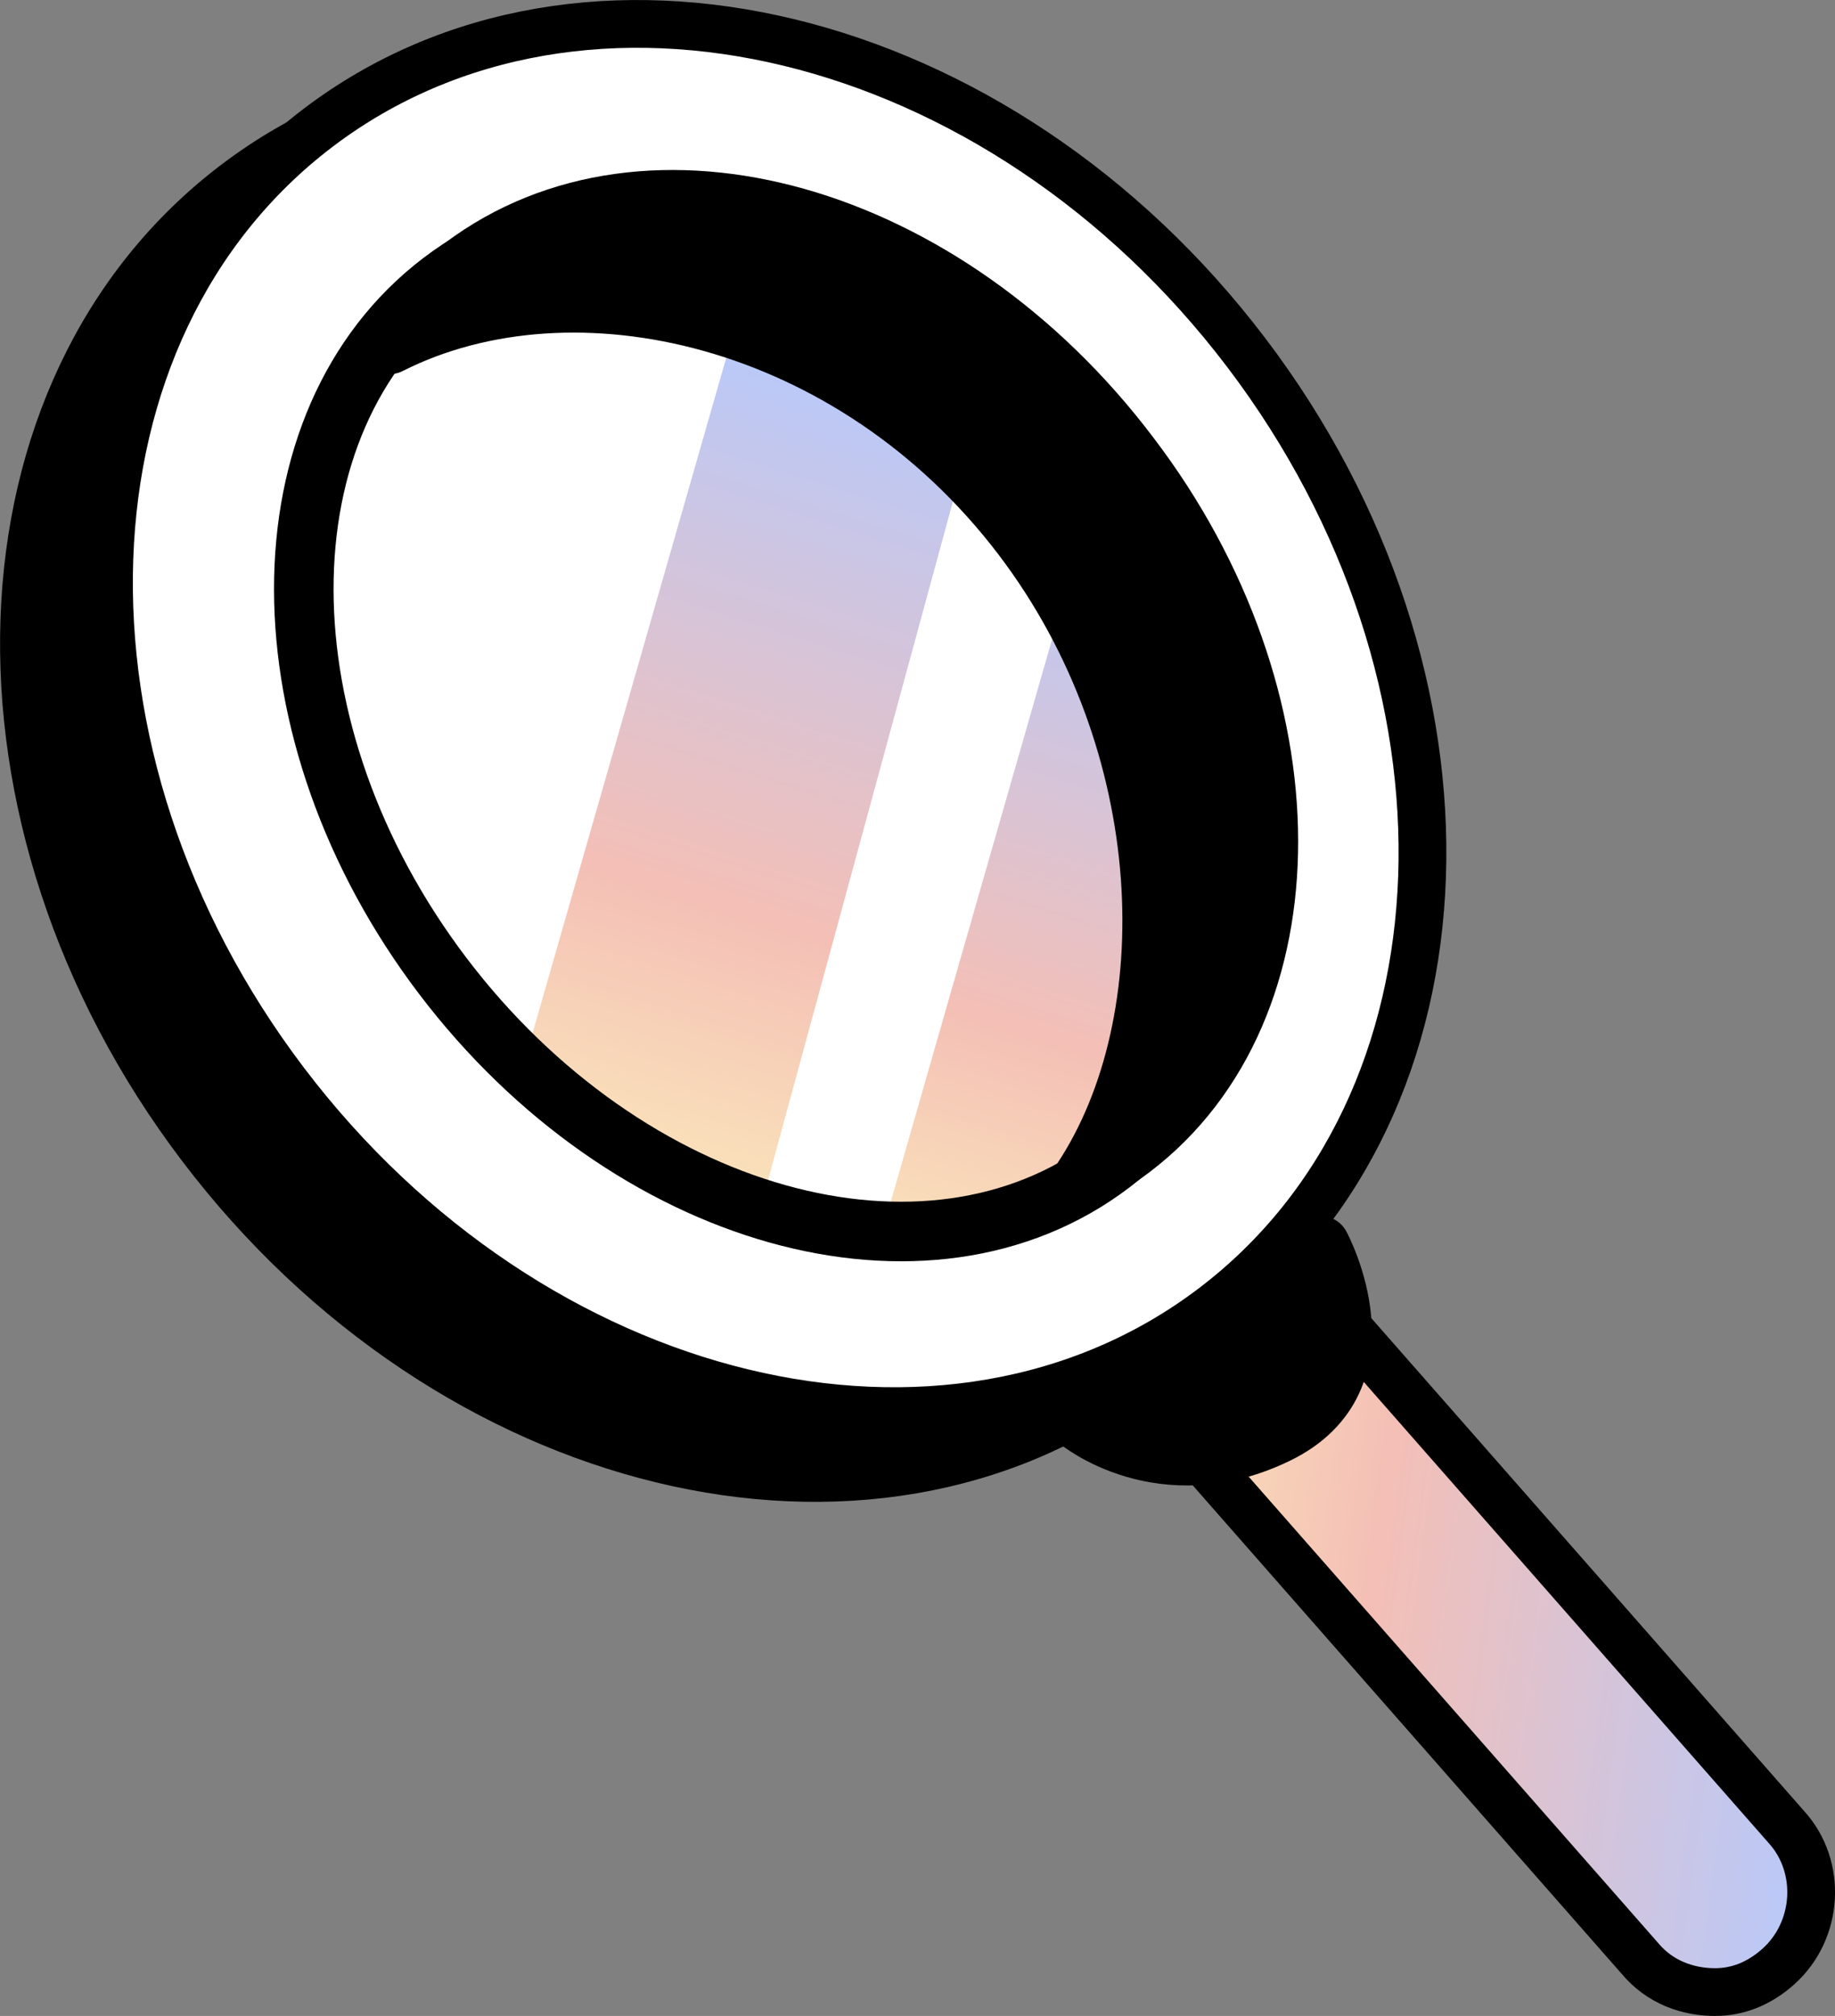
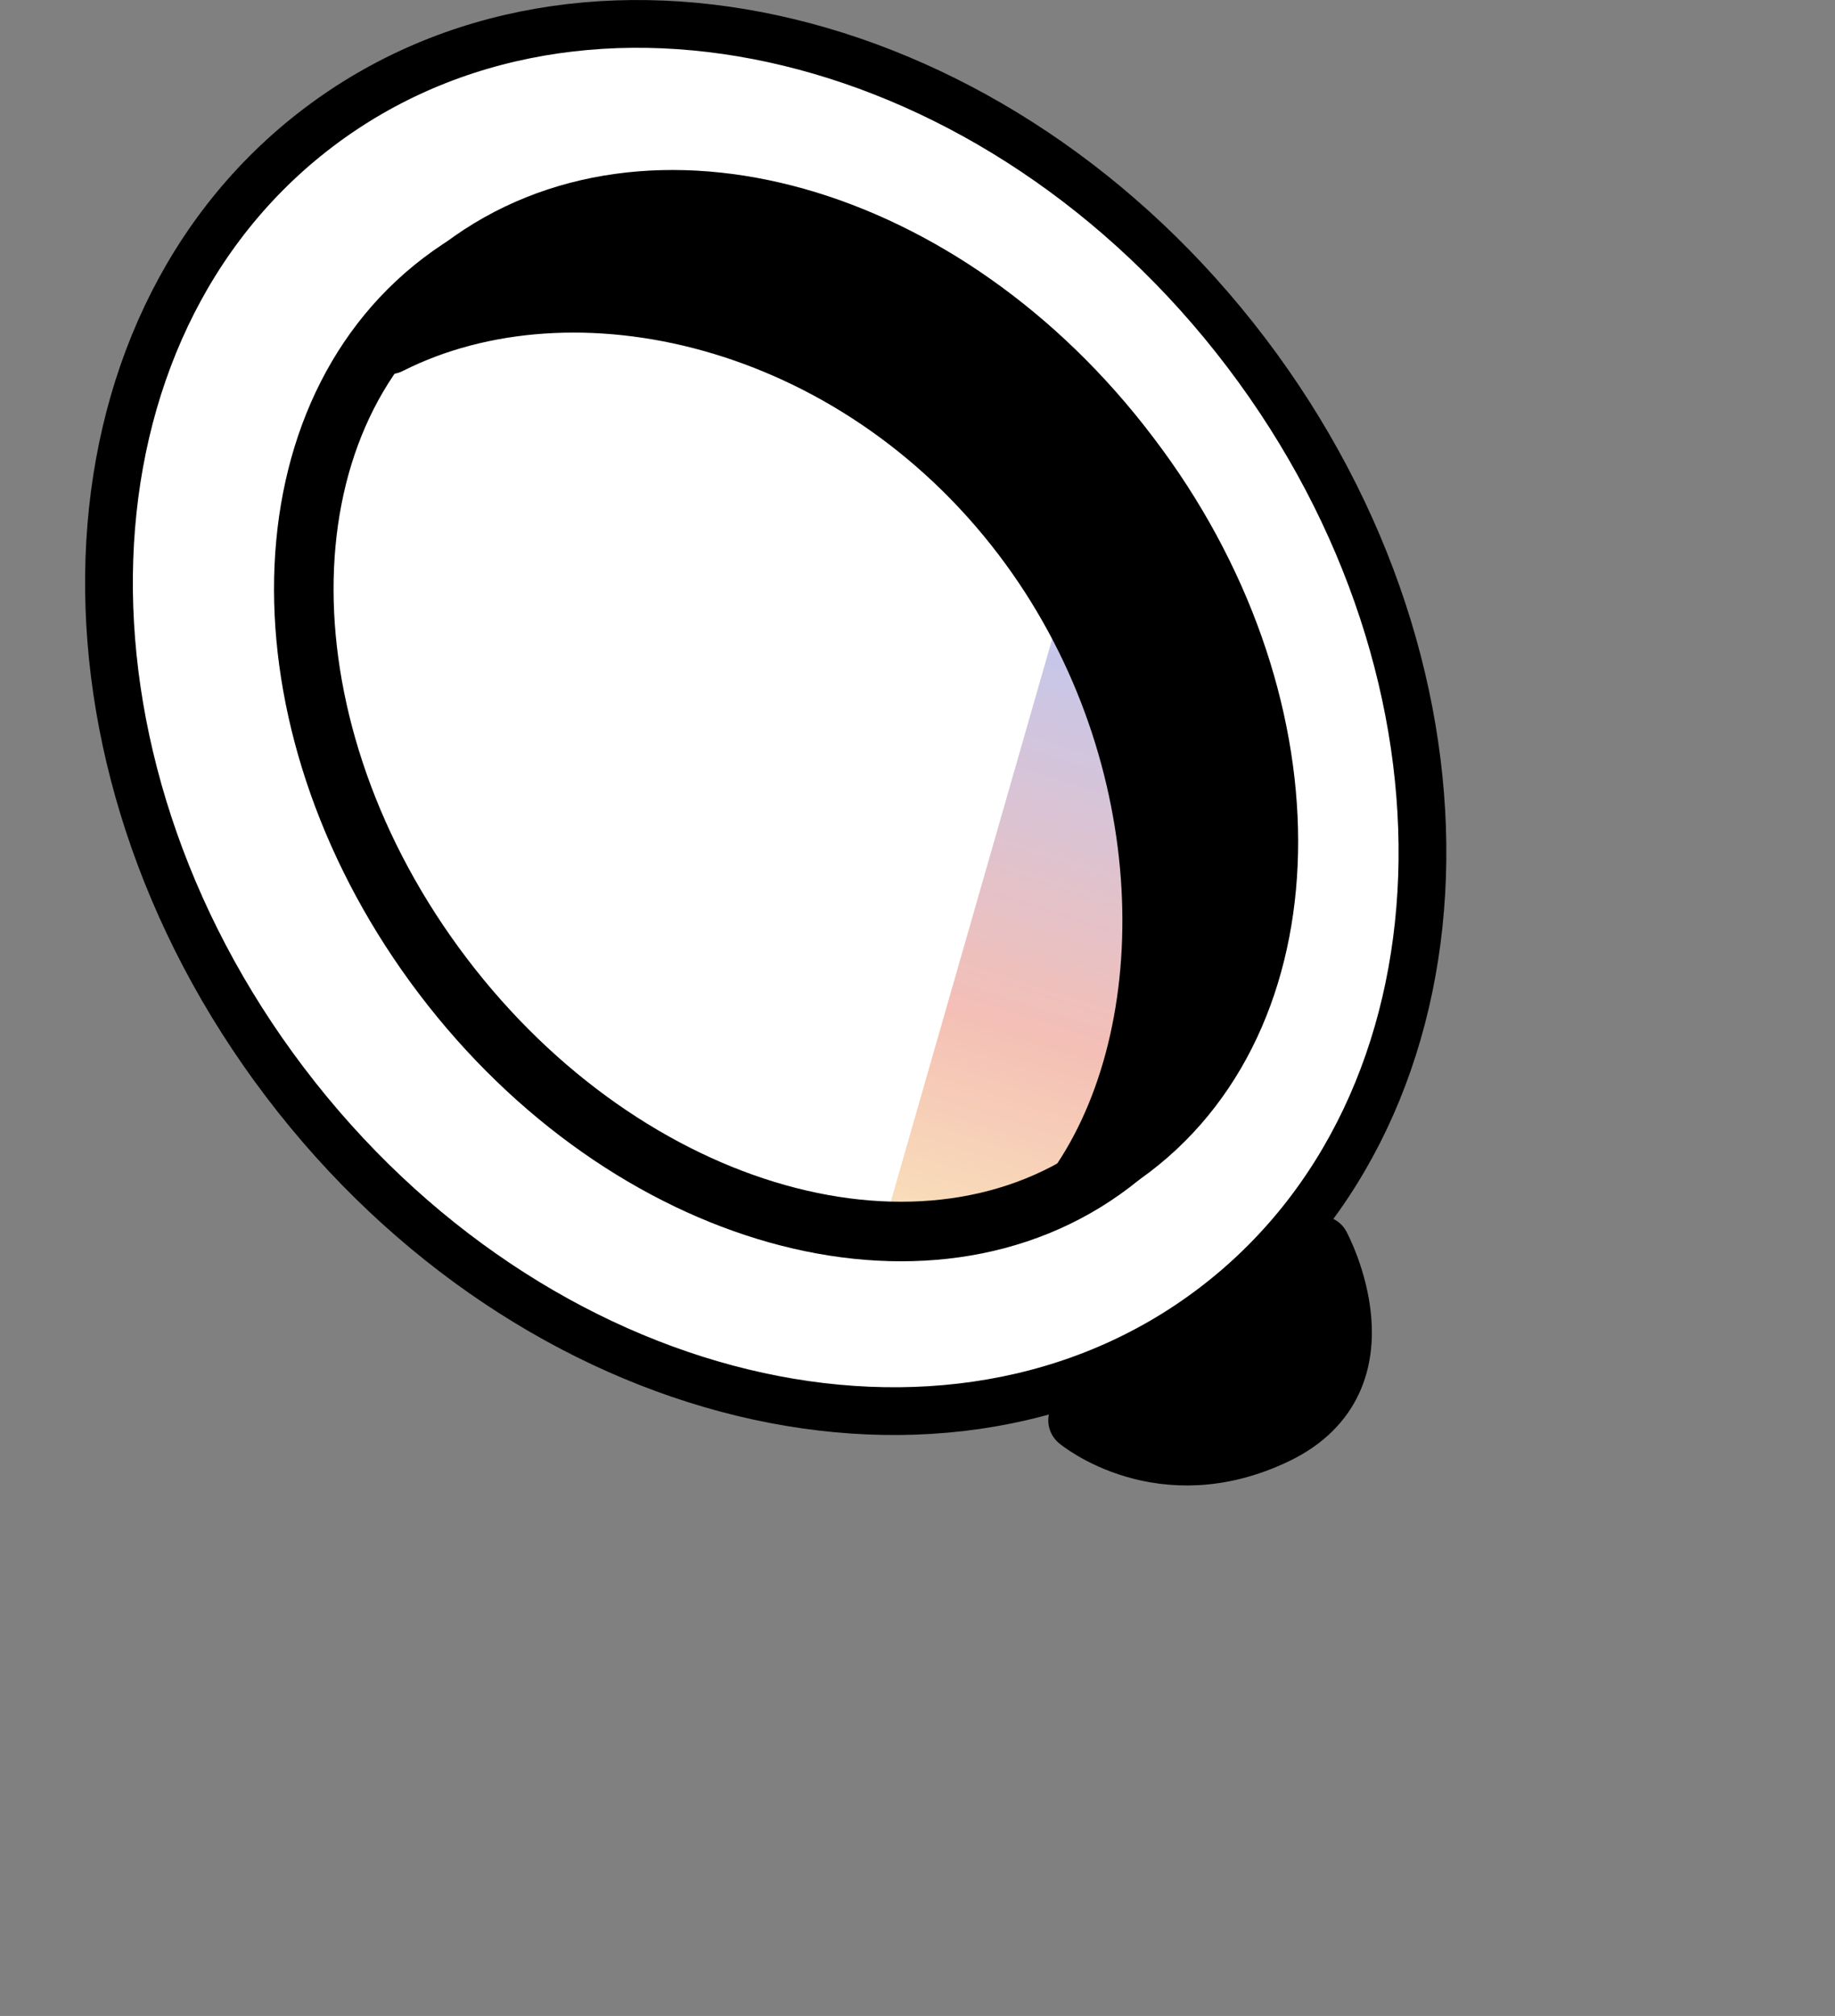
<svg xmlns="http://www.w3.org/2000/svg" xmlns:xlink="http://www.w3.org/1999/xlink" id="Layer_2" data-name="Layer 2" viewBox="0 0 115.27 126.61">
  <rect x="0" y="0" width="115.27" height="126.61" fill="#808080" stroke="none" />
  <defs>
    <style>
      .cls-1, .cls-2 {
        fill: none;
      }

      .cls-1, .cls-2, .cls-3, .cls-4, .cls-5 {
        stroke: #000;
        stroke-linecap: round;
        stroke-linejoin: round;
      }

      .cls-1, .cls-3 {
        stroke-width: 3.74px;
      }

      .cls-2, .cls-4, .cls-5 {
        stroke-width: 3px;
      }

      .cls-6 {
        fill: url(#linear-gradient-3);
      }

      .cls-7 {
        fill: url(#linear-gradient-2);
      }

      .cls-4 {
        fill: #fff;
      }

      .cls-5 {
        fill: url(#linear-gradient);
      }
    </style>
    <linearGradient id="linear-gradient" x1="70.69" y1="-874.93" x2="115.56" y2="-881.07" gradientTransform="translate(0 -775.49) scale(1 -1)" gradientUnits="userSpaceOnUse">
      <stop offset="0" stop-color="#fae4ba" />
      <stop offset=".34" stop-color="#f4bfb6" />
      <stop offset="1" stop-color="#b8c9fa" />
    </linearGradient>
    <linearGradient id="linear-gradient-2" x1="39.08" y1="-848.79" x2="54.64" y2="-799.37" xlink:href="#linear-gradient" />
    <linearGradient id="linear-gradient-3" x1="60.47" y1="-855.52" x2="74.45" y2="-811.12" xlink:href="#linear-gradient" />
  </defs>
  <g id="Layer_1-2" data-name="Layer 1">
-     <path class="cls-3" d="M71.24,85.93c16.68-12.66,17.6-39.5,2.08-59.96C57.79,5.51,31.68-.81,15.01,11.85-1.66,24.5-2.59,51.35,12.94,71.8c15.53,20.46,41.63,26.79,58.3,14.13Z" />
-     <path class="cls-2" d="M78.7,86.21l28.92,32.79" />
-     <path class="cls-5" d="M107.74,125.11c-1.74,0-3.49-.63-4.73-2.12l-28.8-32.79c-2.25-2.5-2-6.49.49-8.73,2.5-2.24,6.49-1.99,8.73.5l28.8,32.79c2.25,2.49,2,6.48-.5,8.73-1.24,1.12-2.61,1.62-3.99,1.62Z" />
    <path class="cls-4" d="M76.22,82.1c16.67-12.65,17.6-39.49,2.07-59.95C62.76,1.69,36.66-4.63,19.99,8.02,3.31,20.68,2.38,47.52,17.91,67.98c15.53,20.46,41.64,26.78,58.31,14.12Z" />
-     <path class="cls-7" d="M45.9,21.5l-12.84,44.76s5.86,8.1,14.71,9.6l13.59-49.87-15.46-4.49Z" />
    <path class="cls-6" d="M67.97,33.59l-12.84,44.76s5.98-1.62,14.21-3.86l8.73-30.42-10.1-10.48Z" />
    <path class="cls-3" d="M71.09,72.12c-1,.75-2,1.37-3.12,1.99,6.61-9.97,6.11-27.42-3.74-40.39-10.6-13.96-28.17-17.95-39.77-12.09,1.25-1.87,2.74-3.5,4.61-4.87,11.6-8.72,30.3-3.49,41.89,11.85,11.6,15.21,11.6,34.78.13,43.51Z" />
    <path class="cls-1" d="M69.8,73.1c11.57-8.79,11.54-28.31-.08-43.61-11.61-15.31-30.41-20.59-41.98-11.81-11.57,8.79-11.54,28.31.08,43.62,11.61,15.3,30.41,20.58,41.98,11.8Z" />
    <path class="cls-3" d="M67.72,89.2s5.24,4.36,12.47.87,2.74-11.84,2.74-11.84l-15.21,10.97Z" />
  </g>
</svg>